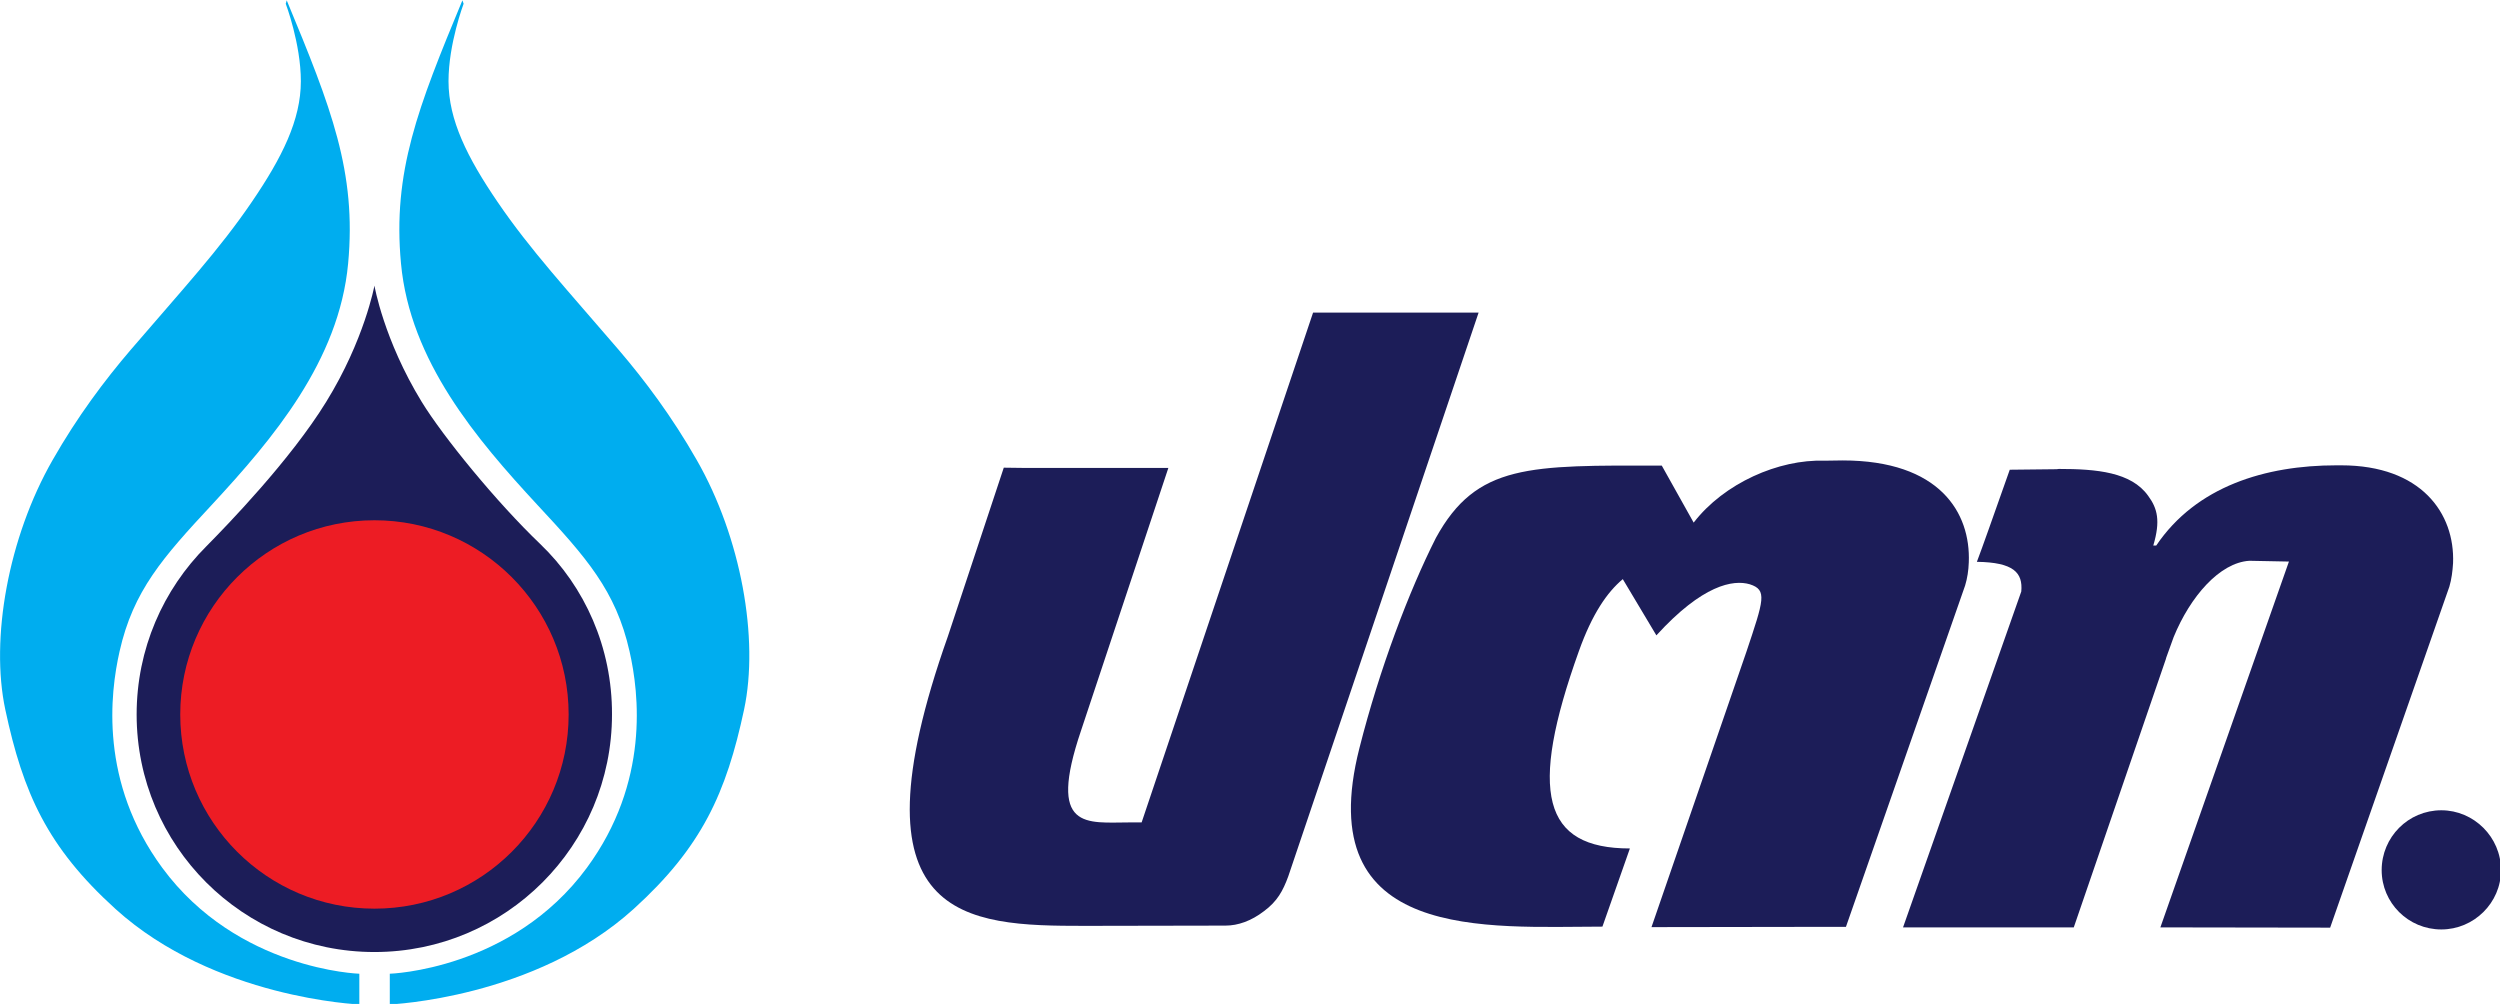
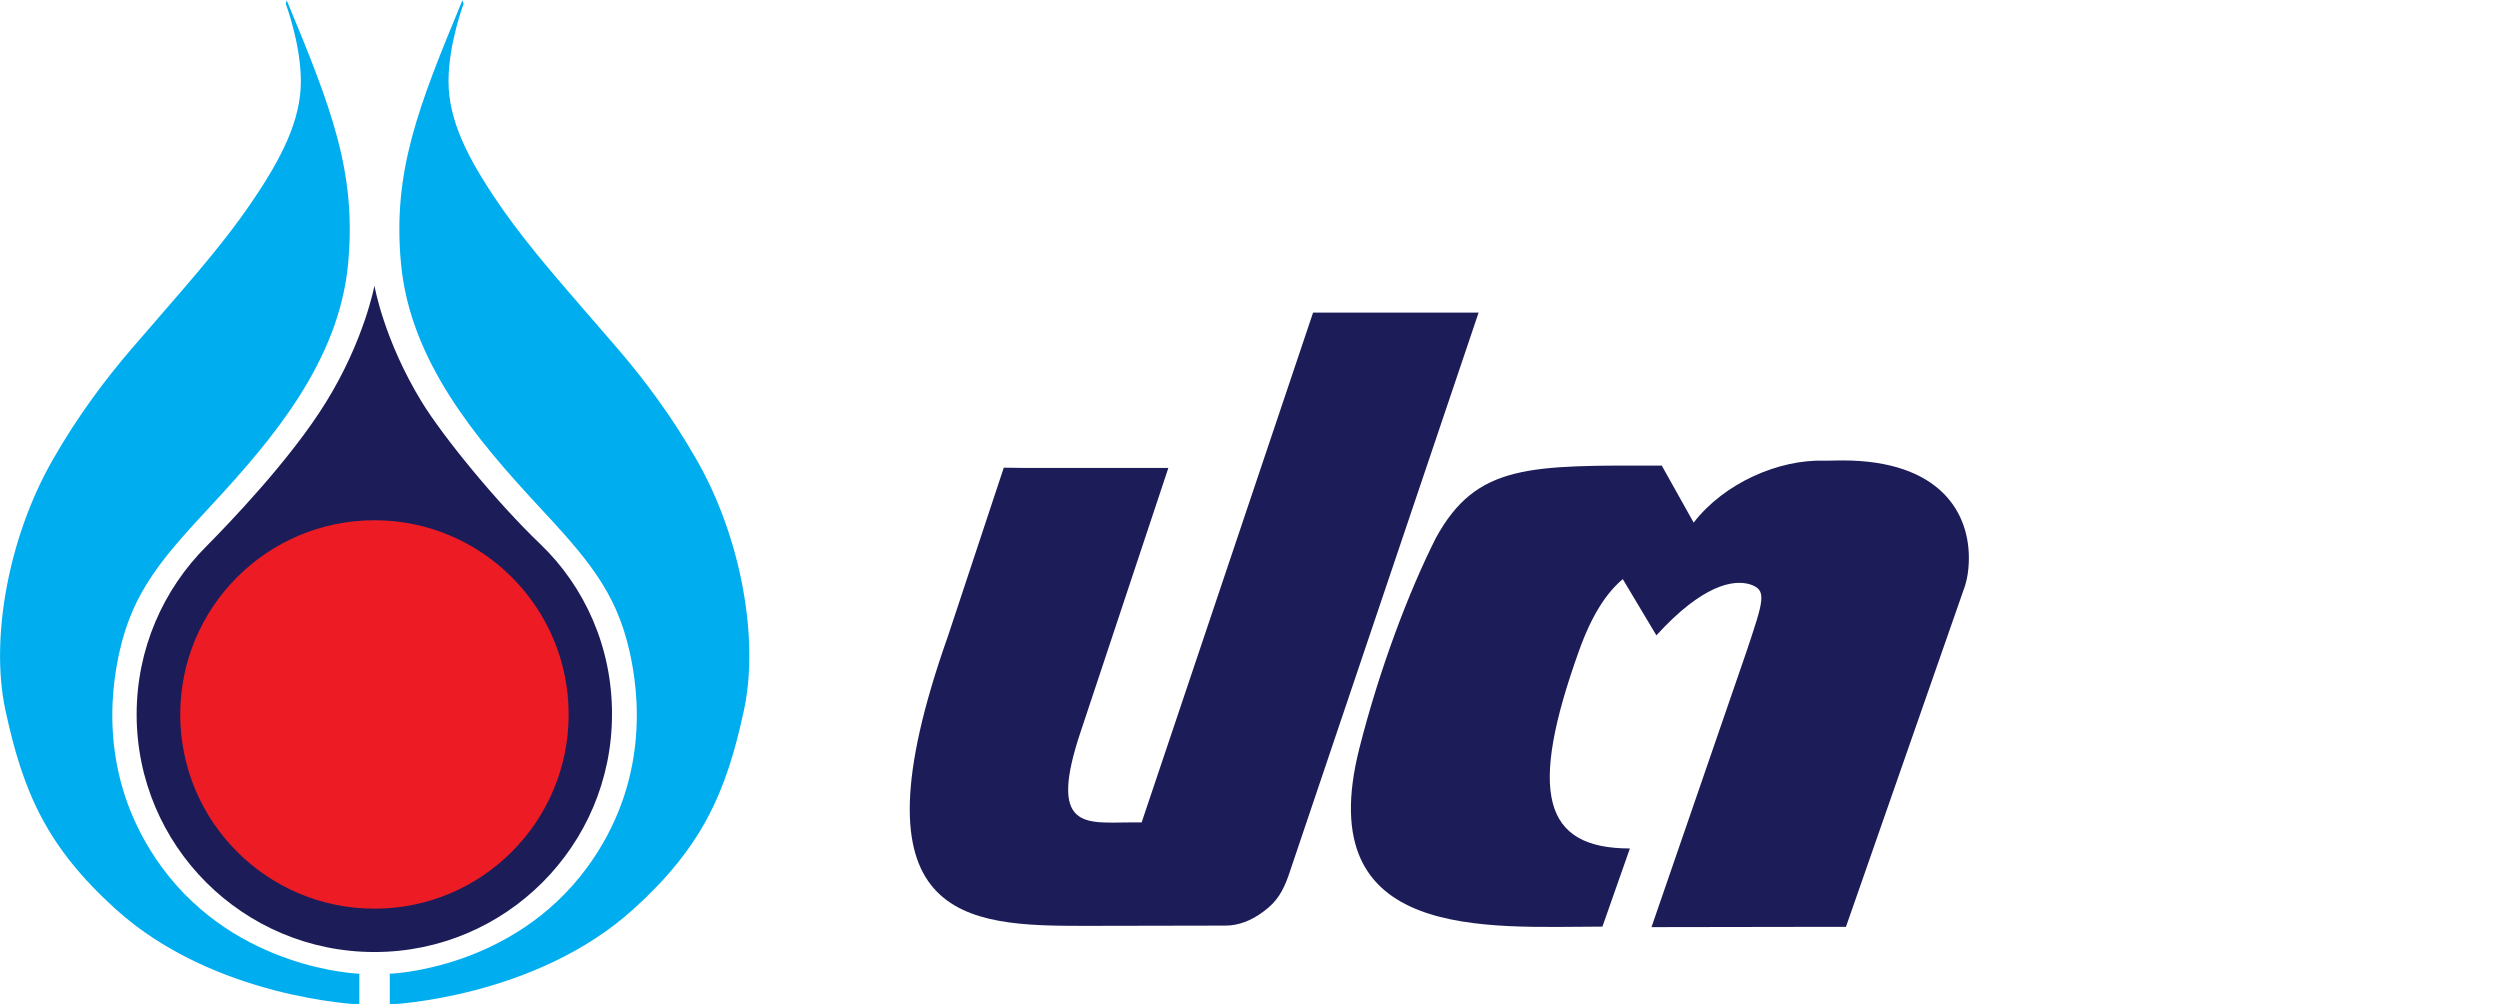
<svg xmlns="http://www.w3.org/2000/svg" xmlns:ns1="http://www.inkscape.org/namespaces/inkscape" xmlns:ns2="http://sodipodi.sourceforge.net/DTD/sodipodi-0.dtd" width="210.839mm" height="84.667mm" viewBox="0 0 210.839 84.667" version="1.1" id="svg3217" ns1:version="1.3.1 (91b66b0783, 2023-11-16)" ns2:docname="PTT (2008, Thai).svg" xml:space="preserve">
  <ns2:namedview id="namedview3219" pagecolor="#505050" bordercolor="#eeeeee" borderopacity="0" ns1:showpageshadow="true" ns1:pageopacity="0" ns1:pagecheckerboard="false" ns1:deskcolor="#d1d1d1" ns1:document-units="mm" showgrid="false" ns1:zoom="0.82106903" ns1:cx="67.594804" ns1:cy="150.41366" ns1:window-width="1920" ns1:window-height="991" ns1:window-x="-9" ns1:window-y="-9" ns1:window-maximized="1" ns1:current-layer="layer1" />
  <defs id="defs3214">
    <linearGradient x1="0" y1="0" x2="1" y2="0" gradientUnits="userSpaceOnUse" gradientTransform="matrix(35.122,-35.122,35.122,35.122,124.448,174.201)" spreadMethod="pad" id="linearGradient10">
      <stop style="stop-opacity:1;stop-color:#6bc62e" offset="0" id="stop7" />
      <stop style="stop-opacity:1;stop-color:#6bc62e" offset="0.002" id="stop8" />
      <stop style="stop-opacity:1;stop-color:#42bfb5" offset="1" id="stop9" />
      <stop style="stop-opacity:1;stop-color:#42bfb5" offset="1" id="stop10" />
    </linearGradient>
    <linearGradient x1="0" y1="0" x2="1" y2="0" gradientUnits="userSpaceOnUse" gradientTransform="matrix(35.119,-35.119,35.119,35.119,129.592,179.576)" spreadMethod="pad" id="linearGradient13">
      <stop style="stop-opacity:1;stop-color:#6bc62e" offset="0" id="stop11" />
      <stop style="stop-opacity:1;stop-color:#6bc62e" offset="0.004" id="stop12" />
      <stop style="stop-opacity:1;stop-color:#42bfaf" offset="1" id="stop13" />
    </linearGradient>
    <linearGradient x1="0" y1="0" x2="1" y2="0" gradientUnits="userSpaceOnUse" gradientTransform="matrix(35.129,-35.129,35.129,35.129,111.42,161.392)" spreadMethod="pad" id="linearGradient17">
      <stop style="stop-opacity:1;stop-color:#6bc62e" offset="0" id="stop14" />
      <stop style="stop-opacity:1;stop-color:#6bc62e" offset="0.002" id="stop15" />
      <stop style="stop-opacity:1;stop-color:#42bfb5" offset="0.99" id="stop16" />
      <stop style="stop-opacity:1;stop-color:#42bfb5" offset="1" id="stop17" />
    </linearGradient>
    <linearGradient x1="0" y1="0" x2="1" y2="0" gradientUnits="userSpaceOnUse" gradientTransform="matrix(-16.539,16.539,-16.539,-16.539,134.591,152.228)" spreadMethod="pad" id="linearGradient19">
      <stop style="stop-opacity:1;stop-color:#4ac2b4" offset="0" id="stop18" />
      <stop style="stop-opacity:1;stop-color:#6bc62e" offset="1" id="stop19" />
    </linearGradient>
    <radialGradient fx="0" fy="0" cx="0" cy="0" r="1" gradientUnits="userSpaceOnUse" gradientTransform="matrix(35.701,0,0,35.738,130.745,117.822)" spreadMethod="pad" id="radialGradient22">
      <stop style="stop-opacity:1;stop-color:#00adef" offset="0" id="stop20" />
      <stop style="stop-opacity:1;stop-color:#2674b1" offset="1" id="stop21" />
      <stop style="stop-opacity:1;stop-color:#2674b1" offset="1" id="stop22" />
    </radialGradient>
    <radialGradient fx="0" fy="0" cx="0" cy="0" r="1" gradientUnits="userSpaceOnUse" gradientTransform="matrix(30.672,-29.582,29.613,30.704,129.659,180.002)" spreadMethod="pad" id="radialGradient25">
      <stop style="stop-opacity:1;stop-color:#2e3192" offset="0" id="stop23" />
      <stop style="stop-opacity:1;stop-color:#2e3192" offset="0.454" id="stop24" />
      <stop style="stop-opacity:1;stop-color:#3871c1" offset="1" id="stop25" />
    </radialGradient>
  </defs>
  <g ns1:label="Layer 1" ns1:groupmode="layer" id="layer1" transform="translate(-77.066,-56.365)">
    <g id="g5">
      <g id="g4" transform="matrix(1.012,0,0,1.059,4.903,-14.557)" style="font-variation-settings:normal;opacity:1;vector-effect:none;fill:#1c1d58;fill-opacity:1;stroke:none;stroke-width:0.267;stroke-linecap:butt;stroke-linejoin:miter;stroke-miterlimit:4;stroke-dasharray:none;stroke-dashoffset:0;stroke-opacity:1;-inkscape-stroke:none;stop-color:#000000;stop-opacity:1">
        <path class="st3" d="m 216.843,118.884 c 1.451,-4.15 1.757,-4.931 0.286,-5.383 -1.39,-0.39 -3.944,0.041 -7.786,4.068 l -2.8,-4.479 c -1.308,1.048 -2.554,2.774 -3.658,5.732 -4.23,11.279 -3.004,15.717 4.25,15.717 l -2.289,6.225 c -9.543,0 -24.379,1.294 -20.251,-14.217 1.676,-6.328 4.148,-12.533 6.376,-16.744 3.392,-5.917 7.806,-5.773 18.821,-5.753 l 2.657,4.54 c 2.534,-3.143 7.091,-5.054 10.892,-4.931 l 1.512,-0.021 c 8.113,0 10.688,4.171 10.524,8.115 -0.021,0.637 -0.123,1.274 -0.307,1.849 l -9.931,27.181 h -2.146 l -14.059,0.021 z" id="path5-7" style="font-variation-settings:normal;clip-rule:evenodd;vector-effect:none;fill:#1c1d58;fill-opacity:1;fill-rule:evenodd;stroke:none;stroke-width:0.267;stroke-linecap:butt;stroke-linejoin:miter;stroke-miterlimit:4;stroke-dasharray:none;stroke-dashoffset:0;stroke-opacity:1;-inkscape-stroke:none;stop-color:#000000;stop-opacity:1" />
-         <path class="st3" d="m 269.785,136.265 c 0,-2.63 2.219,-4.766 4.972,-4.766 2.712,0 4.972,2.137 4.972,4.766 0,2.609 -2.26,4.725 -4.972,4.725 -2.753,0 -4.972,-2.116 -4.972,-4.725" id="path6-2" style="font-variation-settings:normal;clip-rule:evenodd;vector-effect:none;fill:#1c1d58;fill-opacity:1;fill-rule:evenodd;stroke:none;stroke-width:0.267;stroke-linecap:butt;stroke-linejoin:miter;stroke-miterlimit:4;stroke-dasharray:none;stroke-dashoffset:0;stroke-opacity:1;-inkscape-stroke:none;stop-color:#000000;stop-opacity:1" />
-         <path class="st3" d="m 239.752,114.076 c 0.143,-1.5 -0.634,-2.322 -3.7,-2.363 0.45,-1.13 1.349,-3.575 2.74,-7.335 l 3.905,-0.041 0.184,-0.021 c 3.148,0 6.031,0.247 7.442,2.137 0.777,1.007 1.043,1.993 0.429,3.965 h 0.245 c 3.333,-4.725 9.118,-6.39 15.006,-6.39 h 0.409 c 6.665,0 9.486,3.821 9.323,7.787 -0.041,0.637 -0.123,1.274 -0.307,1.87 l -9.936,27.161 -14.148,-0.021 10.713,-29.133 -3.292,-0.062 c -2.474,0.144 -4.927,2.835 -6.317,6.081 l -0.613,1.623 -0.041,0.144 -7.667,21.347 h -14.229 z" id="path7-0" style="font-variation-settings:normal;clip-rule:evenodd;vector-effect:none;fill:#1c1d58;fill-opacity:1;fill-rule:evenodd;stroke:none;stroke-width:0.267;stroke-linecap:butt;stroke-linejoin:miter;stroke-miterlimit:4;stroke-dasharray:none;stroke-dashoffset:0;stroke-opacity:1;-inkscape-stroke:none;stop-color:#000000;stop-opacity:1" />
        <path class="st3" d="m 194.527,91.867 -15.86,44.891 c -0.45,1.171 -0.92,1.993 -2.023,2.774 -1.063,0.781 -2.166,1.151 -3.209,1.151 l -11.732,0.021 c -9.933,0 -19.825,-0.308 -11.405,-23.052 l 4.66,-13.437 c 0,0 0.347,0 1.758,0.021 h 11.957 l -7.276,20.915 c -2.841,8.013 0.45,7.314 4.088,7.314 h 0.961 c 0,0 14.287,-40.597 14.287,-40.597 z" id="path8-8" style="font-variation-settings:normal;clip-rule:evenodd;vector-effect:none;fill:#1c1d58;fill-opacity:1;fill-rule:evenodd;stroke:none;stroke-width:0.267;stroke-linecap:butt;stroke-linejoin:miter;stroke-miterlimit:4;stroke-dasharray:none;stroke-dashoffset:0;stroke-opacity:1;-inkscape-stroke:none;stop-color:#000000;stop-opacity:1" />
      </g>
      <g id="g2-5" transform="matrix(0.99,0,0,0.99,44.554,-102.613)" style="display:inline">
        <path class="st0" d="m 72.231,160.611 c -3.798,9.154 -5.957,14.633 -5.231,22.417 0.768,8.303 6.434,14.965 11.603,20.549 4.172,4.483 6.704,7.327 7.867,12.495 0.809,3.57 1.723,11.146 -3.632,18.432 -6.414,8.718 -16.792,9.029 -16.792,9.029 v 2.615 c 0,0 12.35,-0.498 20.777,-8.136 5.812,-5.272 7.887,-9.88 9.403,-16.979 1.287,-6.04 -0.249,-14.654 -4.027,-21.254 -2.117,-3.715 -4.442,-6.808 -6.663,-9.403 -4.38,-5.106 -7.535,-8.51 -10.316,-12.599 -2.574,-3.778 -4.172,-6.974 -4.172,-10.274 0,-3.196 1.287,-6.6 1.287,-6.6 z" id="path1-7" style="fill:#00adef;fill-opacity:1;stroke-width:0.208" />
        <path class="st0" d="m 57.266,160.611 c 3.798,9.154 5.957,14.633 5.231,22.417 -0.768,8.303 -6.434,14.965 -11.603,20.549 -4.172,4.483 -6.704,7.327 -7.867,12.495 -0.809,3.57 -1.723,11.146 3.632,18.432 6.414,8.718 16.792,9.029 16.792,9.029 v 2.615 c 0,0 -12.35,-0.498 -20.777,-8.136 -5.812,-5.272 -7.867,-9.88 -9.382,-16.979 -1.287,-6.04 0.249,-14.654 4.027,-21.254 2.117,-3.715 4.442,-6.808 6.663,-9.403 4.38,-5.106 7.535,-8.51 10.316,-12.599 2.574,-3.778 4.172,-6.974 4.172,-10.274 0,-3.196 -1.287,-6.6 -1.287,-6.6 z" id="path2-6" style="fill:#00adef;fill-opacity:1;stroke-width:0.208" />
        <path class="st1" d="m 78.853,206.918 c -3.715,-3.549 -8.282,-9.154 -10.088,-12.101 -3.238,-5.293 -4.027,-9.901 -4.027,-9.901 0,0 -0.851,4.629 -4.11,9.901 -3.051,4.961 -8.448,10.523 -10.212,12.308 -3.674,3.674 -5.936,8.738 -5.936,14.322 0,11.188 9.07,20.237 20.258,20.237 11.188,0 20.237,-9.07 20.237,-20.237 0.021,-5.687 -2.304,-10.876 -6.123,-14.529 z" id="path3-8" style="fill:#1c1d58;fill-opacity:1;stroke-width:0.208" />
        <path class="st2" d="m 64.738,237.99 c -9.133,0 -16.543,-7.41 -16.543,-16.543 0,-9.133 7.41,-16.543 16.543,-16.543 9.133,0 16.543,7.41 16.543,16.543 0,9.133 -7.389,16.543 -16.543,16.543 z" id="path4-3" style="font-variation-settings:normal;vector-effect:none;fill:#ed1c24;fill-opacity:1;stroke:none;stroke-width:0.277;stroke-linecap:butt;stroke-linejoin:miter;stroke-miterlimit:4;stroke-dasharray:none;stroke-dashoffset:0;stroke-opacity:1;-inkscape-stroke:none;stop-color:#000000" />
      </g>
    </g>
  </g>
</svg>